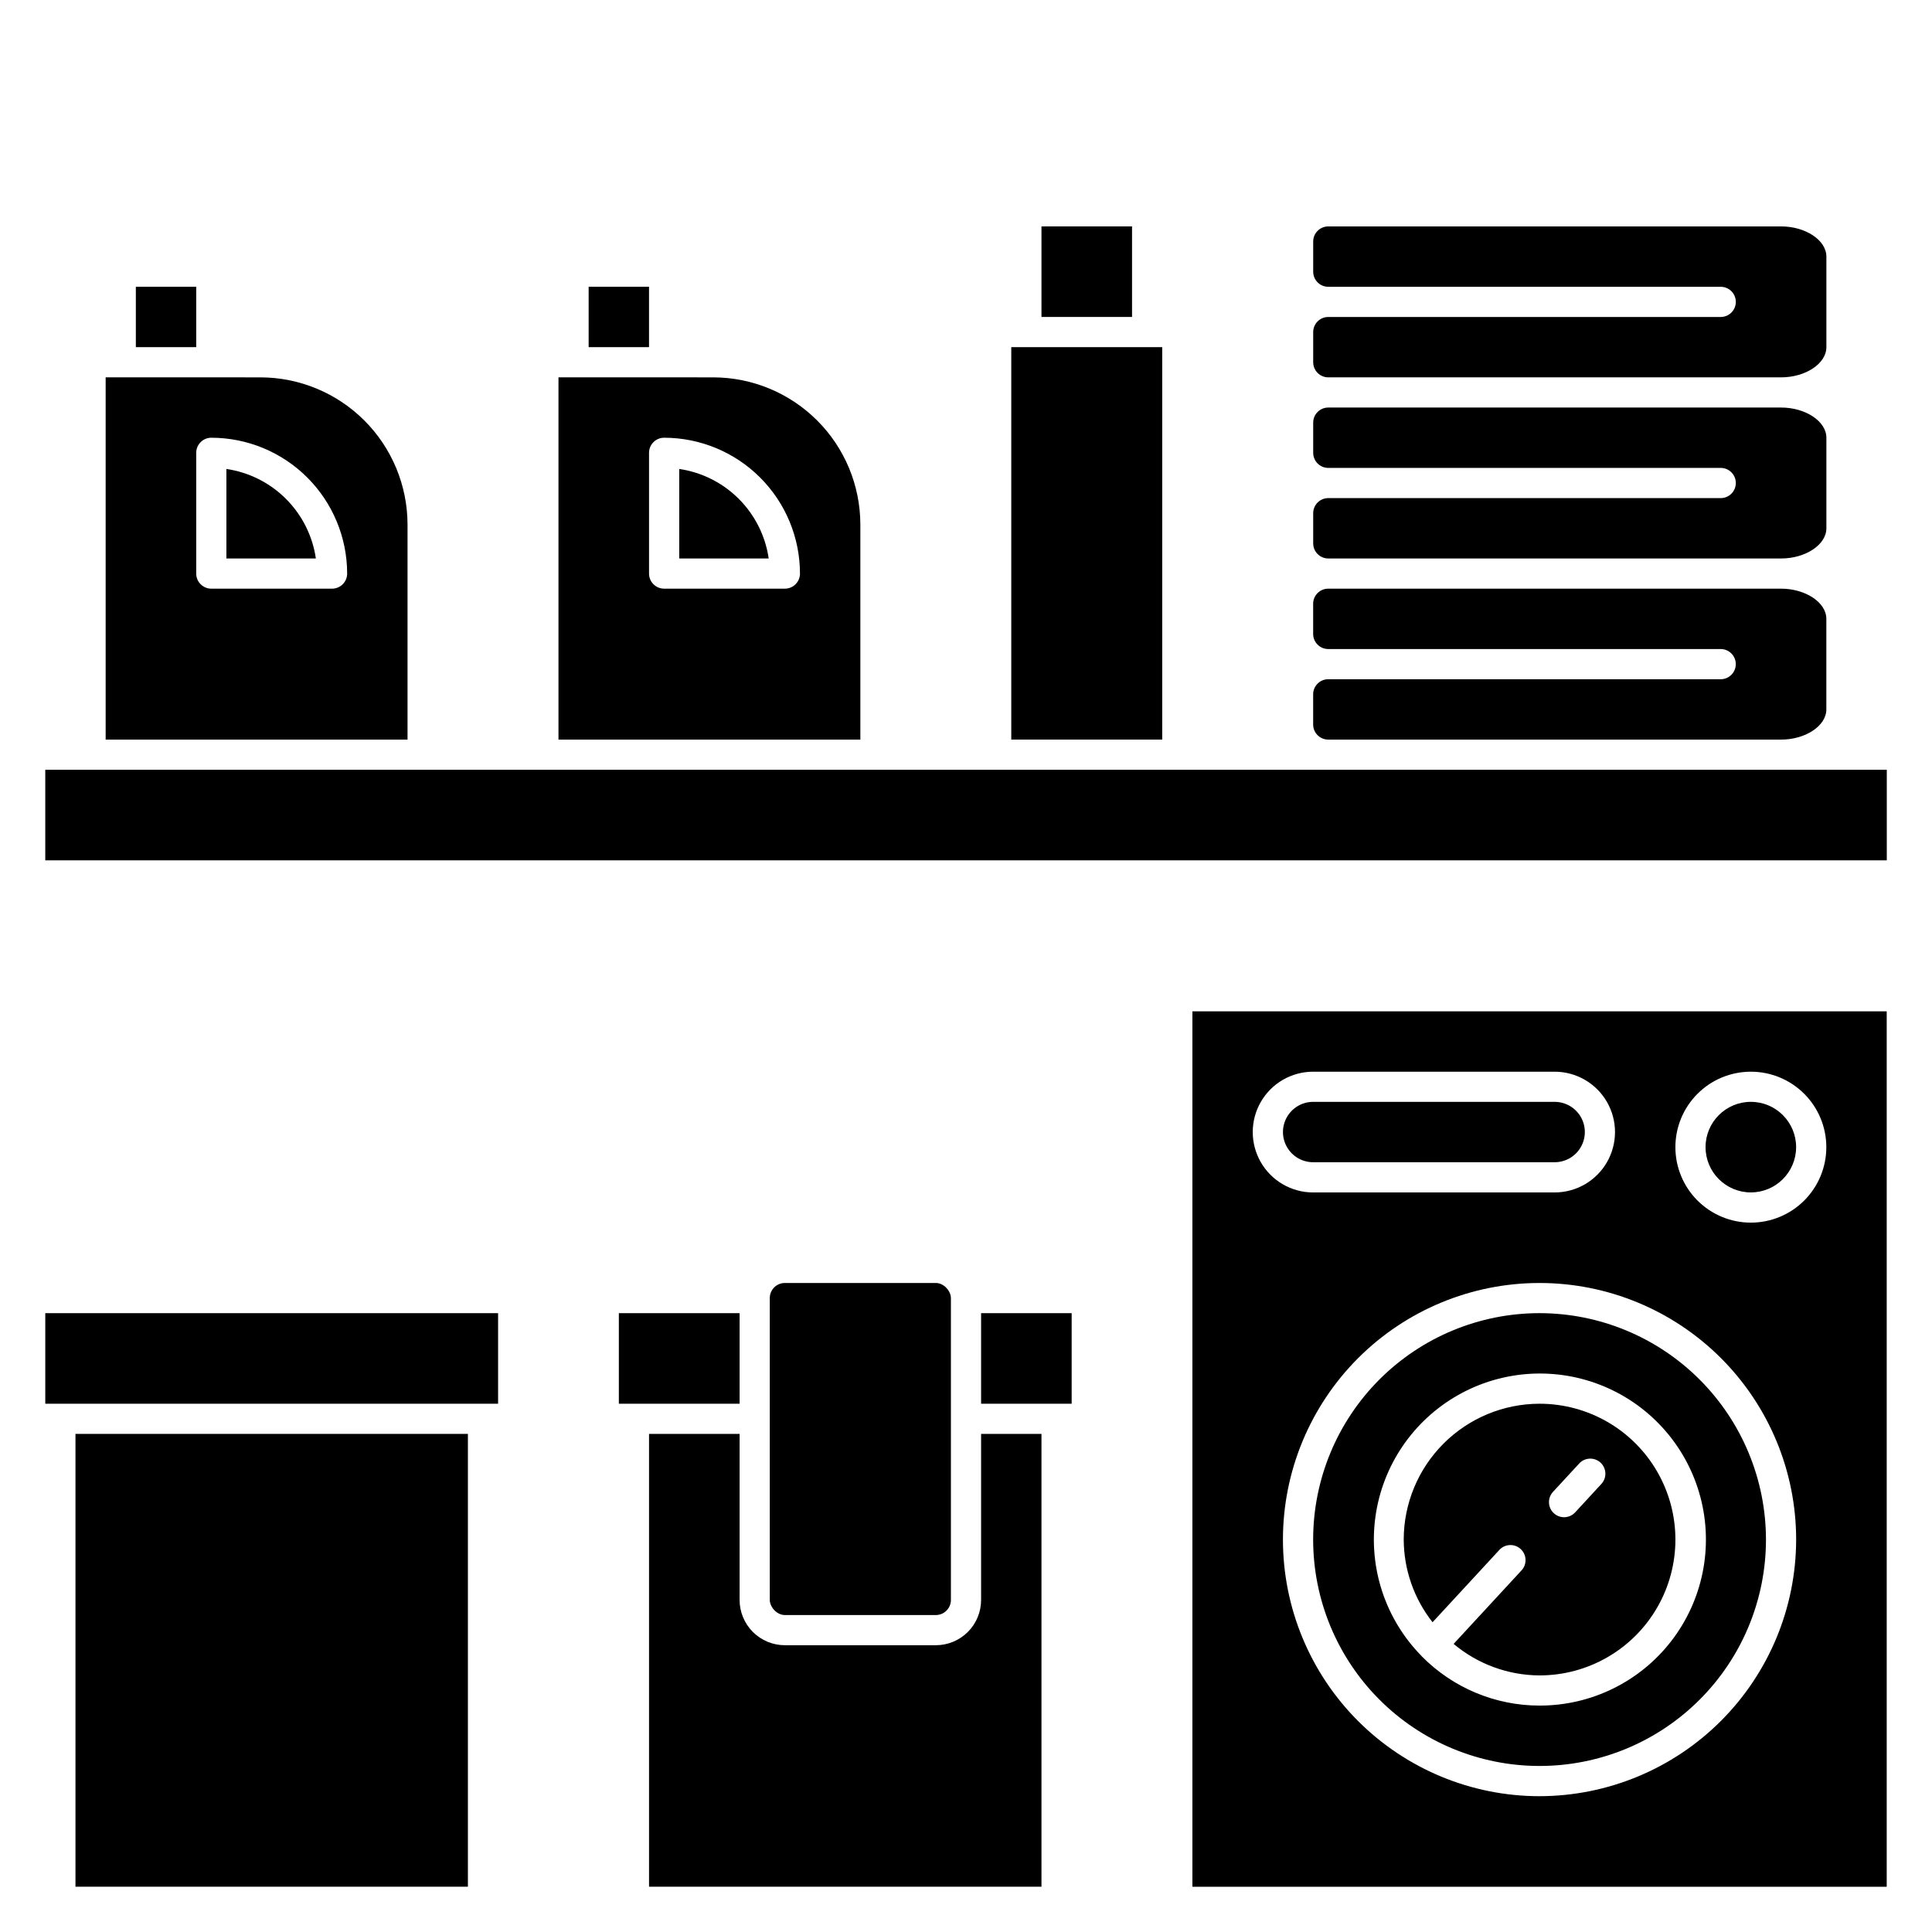
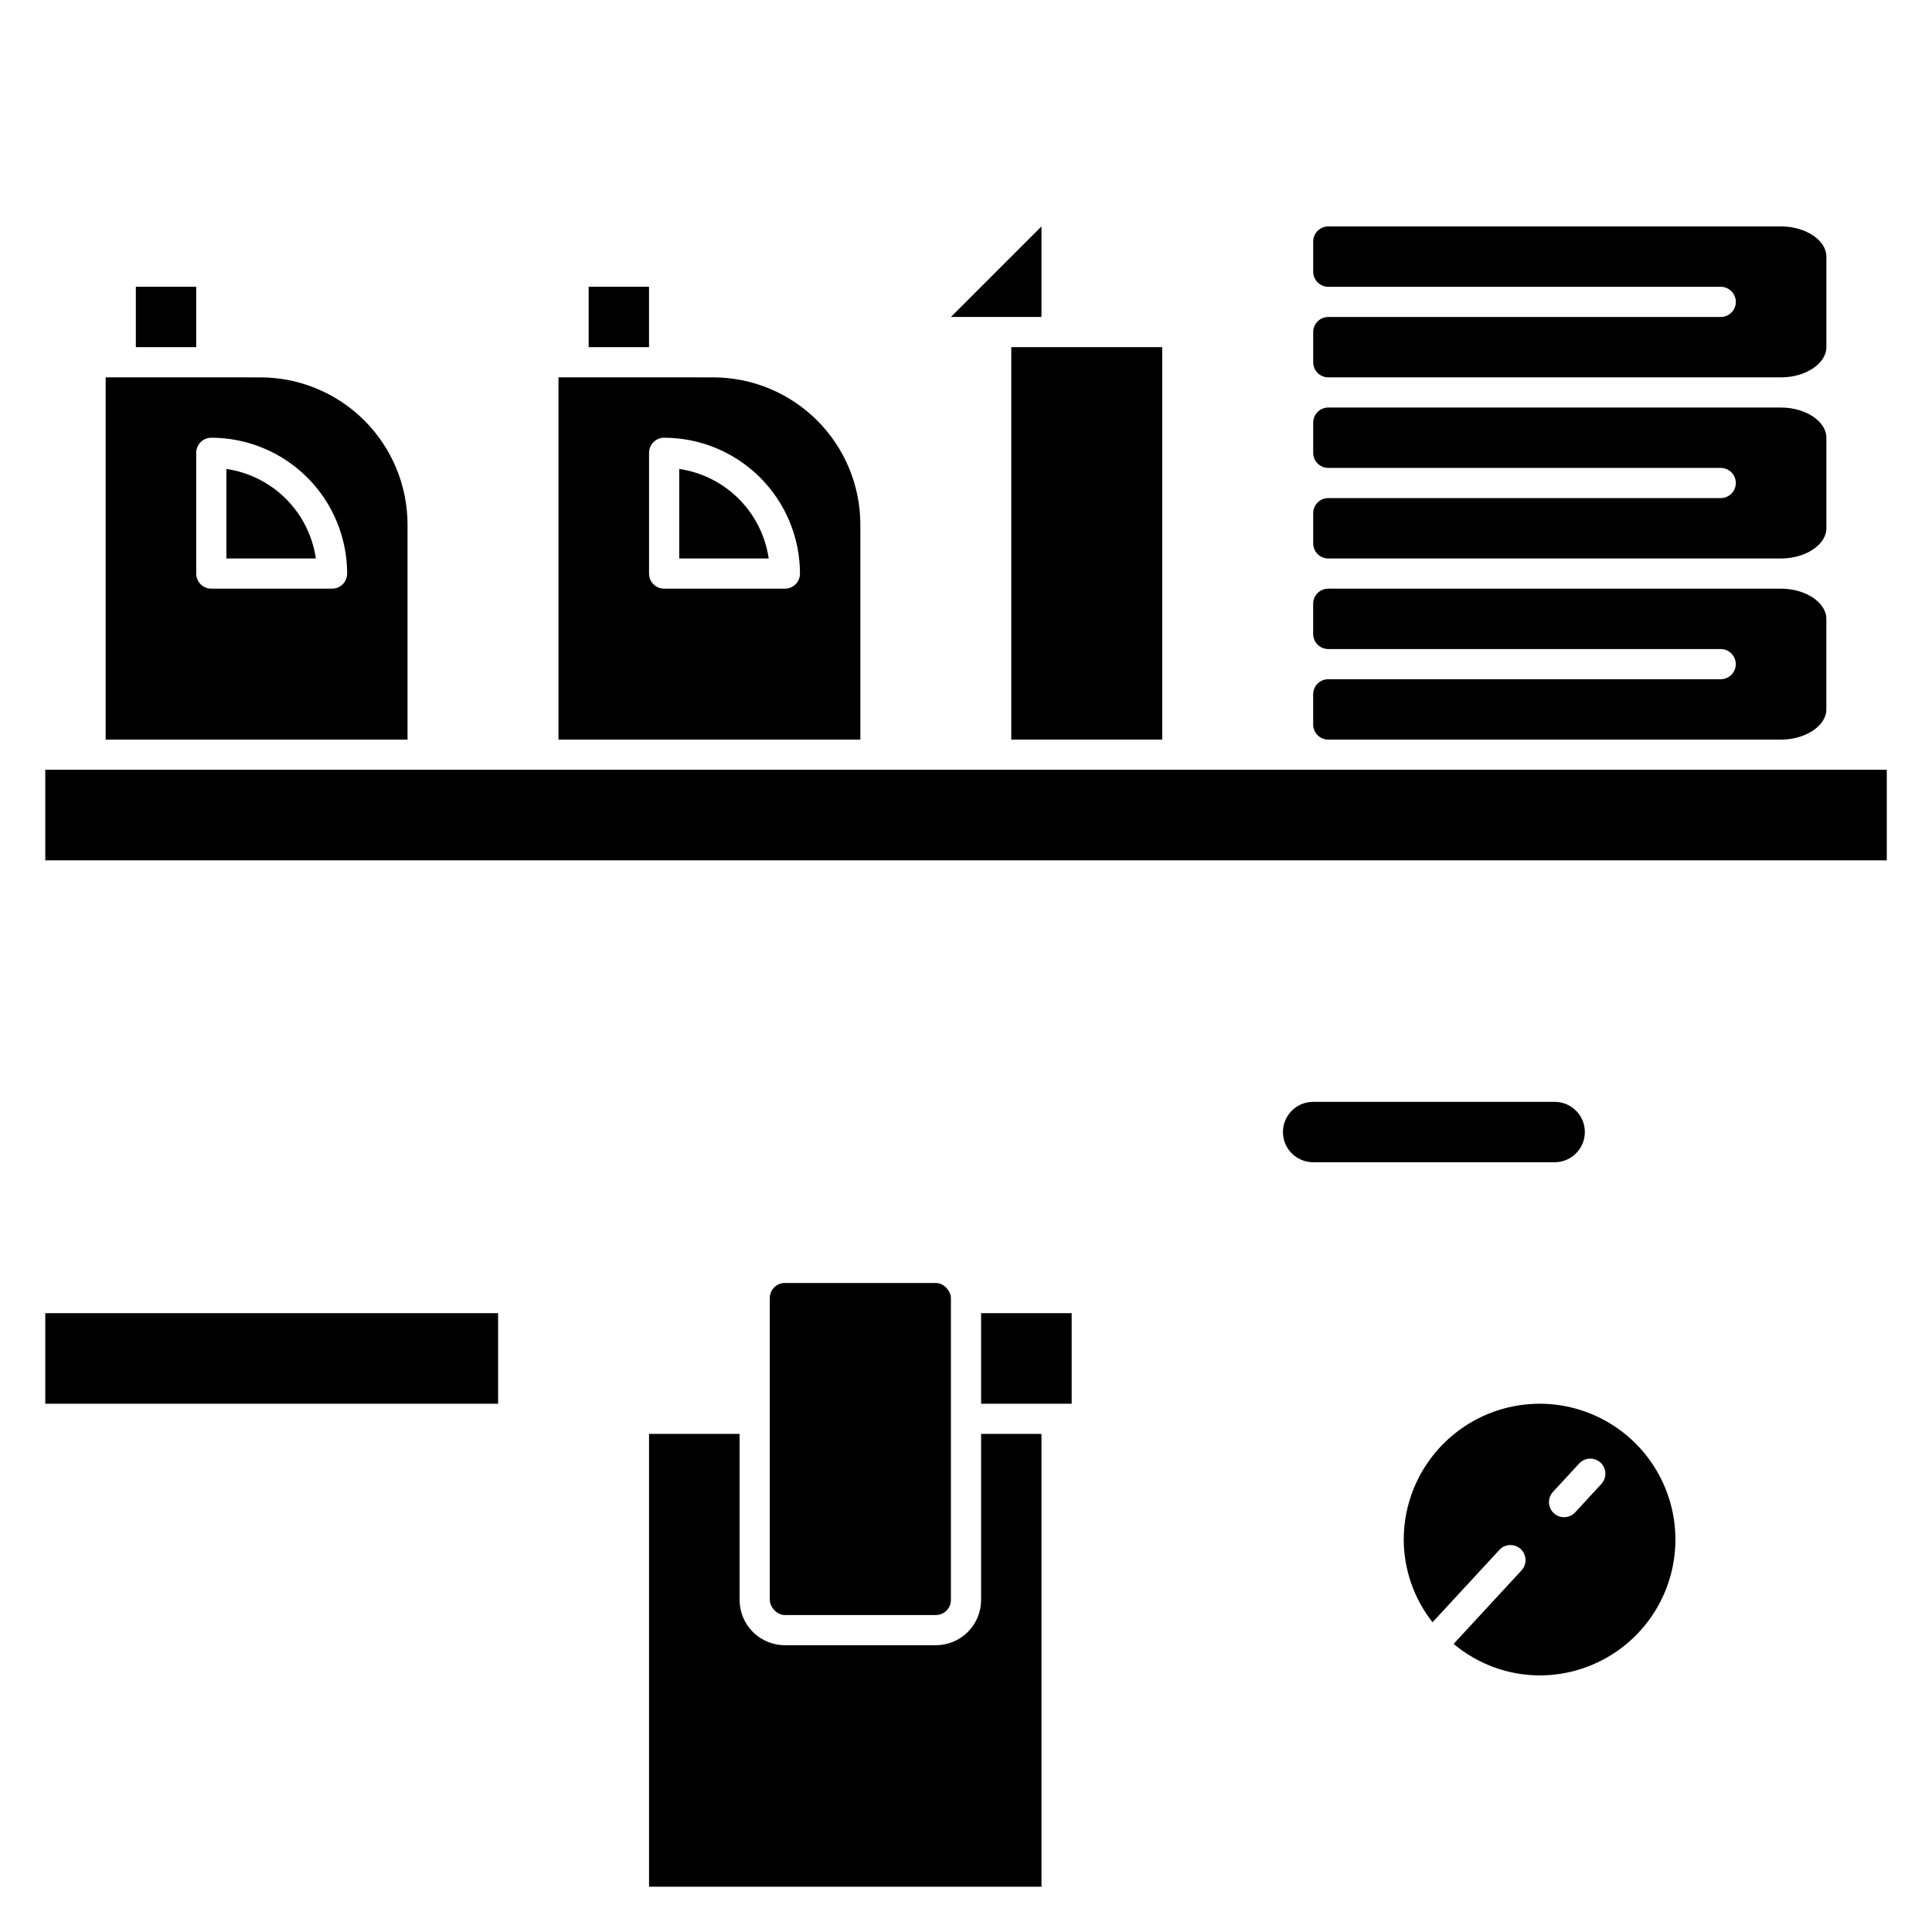
<svg xmlns="http://www.w3.org/2000/svg" version="1.1" viewBox="0 0 1200 1200">
  <g>
-     <path fill="currentColor" d="m956.25 815.62c-37.297 0-73.066 14.816-99.438 41.188s-41.188 62.141-41.188 99.438 14.816 73.066 41.188 99.438 62.141 41.188 99.438 41.188 73.066-14.816 99.438-41.188 41.188-62.141 41.188-99.438c-0.039-37.285-14.867-73.031-41.23-99.395s-62.109-41.191-99.395-41.23zm0 243.75c-27.48 0.004-53.82-11.004-73.125-30.562l-0.148-0.207c-22.473-22.82-33.066-54.785-28.672-86.508 4.394-31.723 23.281-59.602 51.105-75.453 27.828-15.852 61.441-17.875 90.973-5.477 29.527 12.398 51.617 37.812 59.785 68.781 8.172 30.965 1.488 63.969-18.082 89.32-19.57 25.352-49.809 40.168-81.836 40.105z" />
-     <path fill="currentColor" d="m1115.6 712.5c0 15.531-12.594 28.125-28.125 28.125s-28.125-12.594-28.125-28.125 12.594-28.125 28.125-28.125 28.125 12.594 28.125 28.125" />
    <path fill="currentColor" d="m1134.4 271.88c0-10.164-12.883-18.75-28.125-18.75h-281.25c-5.176 0-9.375 4.199-9.375 9.375v18.75c0 2.488 0.988 4.871 2.746 6.629 1.758 1.758 4.141 2.746 6.629 2.746h243.75c5.176 0 9.375 4.199 9.375 9.375s-4.199 9.375-9.375 9.375h-243.75c-5.176 0-9.375 4.199-9.375 9.375v18.75c0 2.488 0.988 4.871 2.746 6.629 1.758 1.758 4.141 2.746 6.629 2.746h281.25c15.242 0 28.125-8.586 28.125-18.75z" />
    <path fill="currentColor" d="m956.25 871.88c-22.371 0.023-43.816 8.922-59.633 24.742-15.82 15.816-24.719 37.262-24.742 59.633 0.07 18.637 6.371 36.715 17.906 51.355l41.758-45.207c3.559-3.559 9.293-3.672 12.988-0.258 3.699 3.418 4.039 9.141 0.773 12.973l-42.43 45.938h-0.004c14.961 12.562 33.848 19.492 53.383 19.574 30.145 0 58-16.082 73.07-42.188 15.074-26.105 15.074-58.27 0-84.375-15.07-26.105-42.926-42.188-73.07-42.188zm38.137 50.102-16.086 17.438c-3.523 3.746-9.406 3.953-13.188 0.469-3.781-3.488-4.047-9.371-0.594-13.184l16.105-17.438c1.656-1.941 4.031-3.121 6.574-3.273 2.547-0.152 5.047 0.742 6.918 2.473 1.875 1.73 2.961 4.148 3.012 6.699 0.051 2.551-0.938 5.012-2.742 6.816z" />
    <path fill="currentColor" d="m1134.4 159.38c0-10.164-12.883-18.75-28.125-18.75h-281.25c-5.176 0-9.375 4.199-9.375 9.375v18.75c0 2.488 0.988 4.871 2.746 6.629 1.758 1.758 4.141 2.746 6.629 2.746h243.75c5.176 0 9.375 4.199 9.375 9.375s-4.199 9.375-9.375 9.375h-243.75c-5.176 0-9.375 4.199-9.375 9.375v18.75c0 2.488 0.988 4.871 2.746 6.629 1.758 1.758 4.141 2.746 6.629 2.746h281.25c15.242 0 28.125-8.586 28.125-18.75z" />
-     <path fill="currentColor" d="m740.62 1171.9h431.25v-543.75h-431.25zm215.62-56.25c-42.27 0-82.805-16.793-112.7-46.68-29.887-29.891-46.68-70.426-46.68-112.7s16.793-82.805 46.68-112.7c29.891-29.887 70.426-46.68 112.7-46.68s82.805 16.793 112.7 46.68c29.887 29.891 46.68 70.426 46.68 112.7-0.051 42.254-16.855 82.762-46.734 112.64s-70.387 46.684-112.64 46.734zm131.25-450c12.434 0 24.355 4.938 33.145 13.73 8.793 8.789 13.73 20.711 13.73 33.145s-4.938 24.355-13.73 33.145c-8.789 8.793-20.711 13.73-33.145 13.73s-24.355-4.938-33.145-13.73c-8.793-8.789-13.73-20.711-13.73-33.145s4.938-24.355 13.73-33.145c8.789-8.793 20.711-13.73 33.145-13.73zm-271.88 0h150c13.398 0 25.777 7.148 32.477 18.75 6.699 11.602 6.699 25.898 0 37.5-6.699 11.602-19.078 18.75-32.477 18.75h-150c-13.398 0-25.777-7.148-32.477-18.75-6.699-11.602-6.699-25.898 0-37.5 6.699-11.602 19.078-18.75 32.477-18.75z" />
    <path fill="currentColor" d="m825 459.38h281.25c15.242 0 28.125-8.586 28.125-18.75v-56.25c0-10.164-12.883-18.75-28.125-18.75h-281.25c-5.176 0-9.375 4.199-9.375 9.375v18.75c0 2.488 0.988 4.871 2.746 6.629 1.758 1.758 4.141 2.746 6.629 2.746h243.75c5.176 0 9.375 4.199 9.375 9.375s-4.199 9.375-9.375 9.375h-243.75c-5.176 0-9.375 4.199-9.375 9.375v18.75c0 2.488 0.988 4.871 2.746 6.629 1.758 1.758 4.141 2.746 6.629 2.746z" />
    <path fill="currentColor" d="m300 871.88h9.375v-56.25h-281.25v56.25z" />
-     <path fill="currentColor" d="m46.875 890.62h243.75v281.25h-243.75z" />
    <path fill="currentColor" d="m487.5 796.88h93.75c5.176 0 9.375 5.176 9.375 9.375v187.5c0 5.176-4.199 9.375-9.375 9.375h-93.75c-5.176 0-9.375-5.176-9.375-9.375v-187.5c0-5.176 4.199-9.375 9.375-9.375z" />
    <path fill="currentColor" d="m459.38 993.75v-103.12h-56.25v281.25h243.75v-281.25h-37.5v103.12c0 7.461-2.965 14.613-8.238 19.887-5.273 5.273-12.426 8.238-19.887 8.238h-93.75c-7.461 0-14.613-2.965-19.887-8.238-5.273-5.273-8.238-12.426-8.238-19.887z" />
-     <path fill="currentColor" d="m384.38 871.88h75v-56.25h-75z" />
    <path fill="currentColor" d="m609.38 871.88h56.25v-56.25h-56.25z" />
    <path fill="currentColor" d="m815.62 721.88h150c6.699 0 12.887-3.574 16.238-9.375 3.348-5.801 3.348-12.949 0-18.75-3.352-5.801-9.539-9.375-16.238-9.375h-150c-6.699 0-12.887 3.574-16.238 9.375-3.348 5.801-3.348 12.949 0 18.75 3.352 5.801 9.539 9.375 16.238 9.375z" />
    <path fill="currentColor" d="m140.62 291.28v55.594h55.574c-2.047-14.016-8.559-26.992-18.57-37.008-10.016-10.016-22.992-16.535-37.004-18.586z" />
    <path fill="currentColor" d="m346.88 234.38v225h187.5v-133.59c-0.031-24.234-9.668-47.465-26.805-64.602-17.137-17.137-40.367-26.773-64.602-26.805zm56.25 46.875c0-5.176 4.199-9.375 9.375-9.375 22.371 0.023 43.816 8.922 59.633 24.742 15.82 15.816 24.719 37.262 24.742 59.633 0 2.488-0.988 4.871-2.746 6.629-1.758 1.758-4.141 2.746-6.629 2.746h-75c-5.176 0-9.375-4.199-9.375-9.375z" />
    <path fill="currentColor" d="m84.375 178.12h37.5v37.5h-37.5z" />
-     <path fill="currentColor" d="m646.88 140.62h56.25v56.25h-56.25z" />
+     <path fill="currentColor" d="m646.88 140.62v56.25h-56.25z" />
    <path fill="currentColor" d="m825 478.12h-796.88v56.25h1143.8v-56.25z" />
    <path fill="currentColor" d="m65.625 234.38v225h187.5v-133.59c-0.031-24.234-9.668-47.465-26.805-64.602-17.137-17.137-40.367-26.773-64.602-26.805zm56.25 46.875c0-5.176 4.199-9.375 9.375-9.375 22.371 0.023 43.816 8.922 59.633 24.742 15.82 15.816 24.719 37.262 24.742 59.633 0 2.488-0.988 4.871-2.746 6.629-1.758 1.758-4.141 2.746-6.629 2.746h-75c-5.176 0-9.375-4.199-9.375-9.375z" />
    <path fill="currentColor" d="m421.88 291.28v55.594h55.574c-2.047-14.016-8.559-26.992-18.57-37.008-10.016-10.016-22.992-16.535-37.004-18.586z" />
    <path fill="currentColor" d="m365.62 178.12h37.5v37.5h-37.5z" />
    <path fill="currentColor" d="m628.12 215.62v243.75h93.75v-243.75z" />
  </g>
</svg>